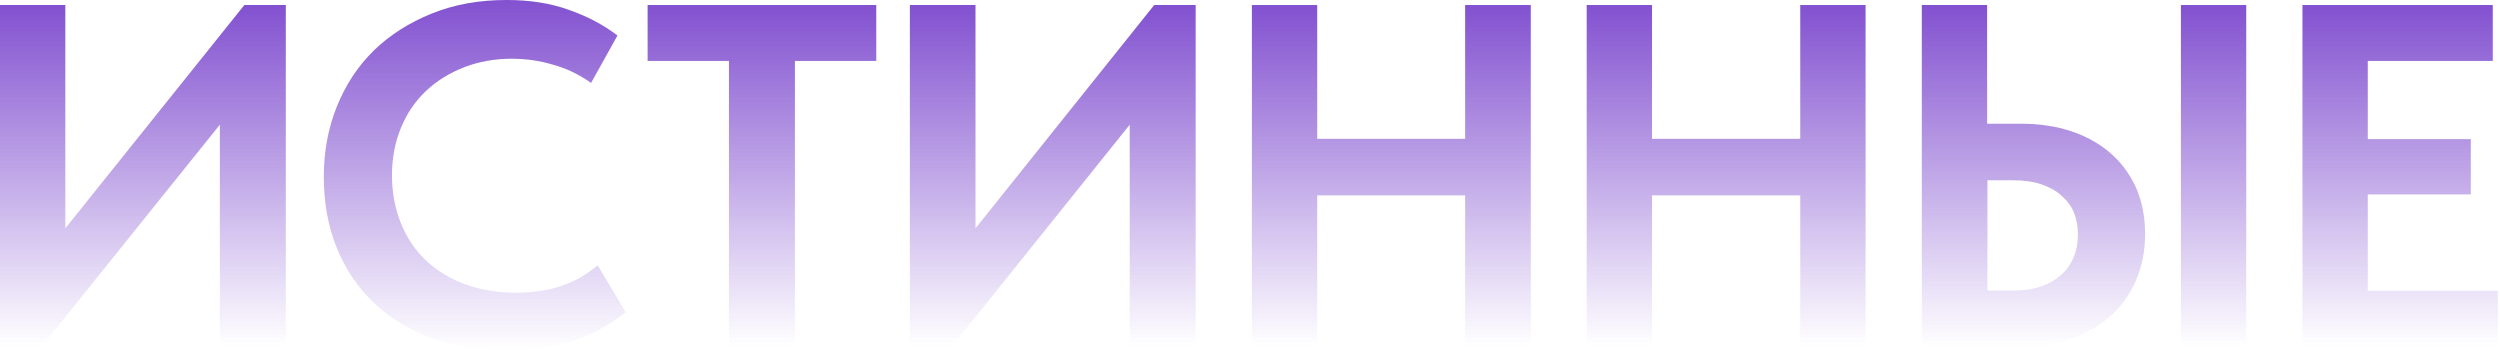
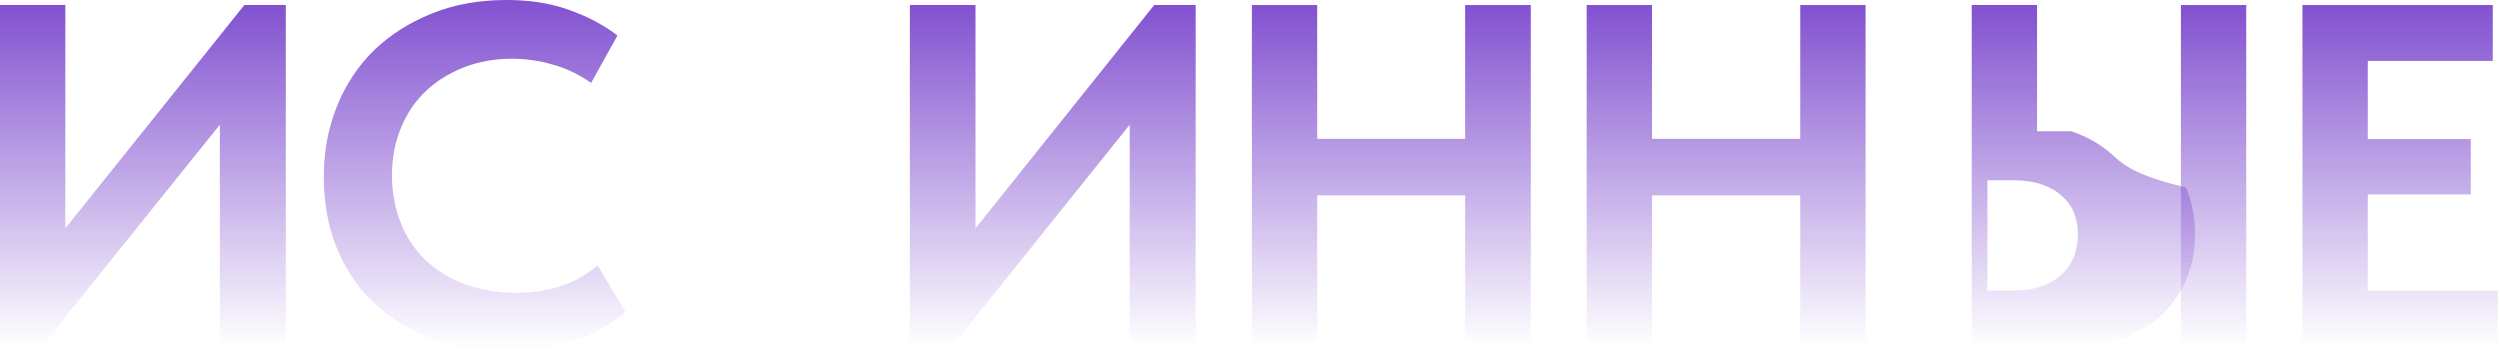
<svg xmlns="http://www.w3.org/2000/svg" id="Layer_1" x="0px" y="0px" viewBox="0 0 796 112" style="enable-background:new 0 0 796 112;" xml:space="preserve">
  <style type="text/css"> .st0{fill:url(#SVGID_1_);} .st1{fill:url(#SVGID_00000023242052730125573320000002016784623589042304_);} .st2{fill:url(#SVGID_00000080906309222575338680000017117643959318737585_);} .st3{fill:url(#SVGID_00000066505584548011760960000012950495418528436390_);} .st4{fill:url(#SVGID_00000127033682876454898180000009299254691252809117_);} .st5{fill:url(#SVGID_00000148641097791967099270000013786160681725072801_);} .st6{fill:url(#SVGID_00000053522673097660893170000014406599008155747747_);} .st7{fill:url(#SVGID_00000151509258558686954480000000456324275024128647_);} .st8{fill:url(#SVGID_00000108285029602991849290000014163220543322432656_);} </style>
  <g>
    <linearGradient id="SVGID_1_" gradientUnits="userSpaceOnUse" x1="45.5" y1="110.4" x2="45.5" y2="1.6">
      <stop offset="0" style="stop-color:#8251D0;stop-opacity:0" />
      <stop offset="1" style="stop-color:#8251D0" />
    </linearGradient>
    <polygon class="st0" points="20.8,72.7 20.8,1.6 0,1.6 0,110.4 13.2,110.4 70,39.7 70,110.4 91,110.4 91,1.6 77.8,1.6 " />
    <linearGradient id="SVGID_00000149362545692358236190000000334881120065798283_" gradientUnits="userSpaceOnUse" x1="151.15" y1="111.6" x2="151.15" y2="-9.094947e-13">
      <stop offset="0" style="stop-color:#8251D0;stop-opacity:0" />
      <stop offset="1" style="stop-color:#8251D0" />
    </linearGradient>
    <path style="fill:url(#SVGID_00000149362545692358236190000000334881120065798283_);" d="M184.2,88.7c-2.1,1.1-4.3,2-6.6,2.7 c-2.3,0.7-4.5,1.1-6.8,1.4c-2.2,0.3-4.4,0.4-6.5,0.4c-5.8,0-11.1-0.9-16-2.6c-4.9-1.8-9-4.3-12.5-7.5c-3.5-3.3-6.2-7.2-8.1-11.9 c-1.9-4.7-2.9-9.8-2.9-15.4c0-5.5,1-10.6,2.9-15.2c1.9-4.6,4.6-8.5,8-11.7c3.4-3.2,7.5-5.7,12.1-7.5c4.7-1.8,9.7-2.7,15.1-2.7 c4.5,0,8.9,0.6,13.2,1.9c4.4,1.2,8.4,3.2,12.1,5.8l8.4-15.1c-4.6-3.5-9.8-6.2-15.6-8.2C175.2,1,168.6,0,161.3,0 c-8.7,0-16.6,1.4-23.8,4.3c-7.2,2.9-13.3,6.8-18.4,11.7c-5.1,5-9,10.9-11.8,17.8c-2.8,6.9-4.2,14.4-4.2,22.5c0,8.1,1.3,15.5,4,22.3 c2.7,6.8,6.6,12.7,11.7,17.6c5.1,4.9,11.2,8.7,18.4,11.4s15.3,4,24.2,4c4.3,0,8.2-0.3,12-0.9c3.7-0.6,7.2-1.5,10.4-2.6 c3.2-1.1,6.1-2.5,8.6-4s4.8-3.1,6.8-4.7l-8.9-14.9C188.4,86.1,186.3,87.5,184.2,88.7z" />
    <linearGradient id="SVGID_00000085215197274520683030000001433760265662531765_" gradientUnits="userSpaceOnUse" x1="242.6" y1="110.4" x2="242.6" y2="1.6">
      <stop offset="0" style="stop-color:#8251D0;stop-opacity:0" />
      <stop offset="1" style="stop-color:#8251D0" />
    </linearGradient>
-     <polygon style="fill:url(#SVGID_00000085215197274520683030000001433760265662531765_);" points="206.2,19.4 232.1,19.4 232.1,110.4 253.1,110.4 253.1,19.4 279,19.4 279,1.6 206.2,1.6 " />
    <linearGradient id="SVGID_00000143575343462238452730000015329052095638212798_" gradientUnits="userSpaceOnUse" x1="335.2" y1="110.4" x2="335.2" y2="1.6">
      <stop offset="0" style="stop-color:#8251D0;stop-opacity:0" />
      <stop offset="1" style="stop-color:#8251D0" />
    </linearGradient>
    <polygon style="fill:url(#SVGID_00000143575343462238452730000015329052095638212798_);" points="310.6,72.7 310.6,1.6 289.7,1.6 289.7,110.4 303,110.4 359.7,39.7 359.7,110.4 380.7,110.4 380.7,1.6 367.5,1.6 " />
    <linearGradient id="SVGID_00000173150454070868579510000013856721444581208983_" gradientUnits="userSpaceOnUse" x1="443" y1="110.4" x2="443" y2="1.6">
      <stop offset="0" style="stop-color:#8251D0;stop-opacity:0" />
      <stop offset="1" style="stop-color:#8251D0" />
    </linearGradient>
    <polygon style="fill:url(#SVGID_00000173150454070868579510000013856721444581208983_);" points="466.5,44.2 419.4,44.2 419.4,1.6 398.6,1.6 398.6,110.4 419.4,110.4 419.4,62.2 466.5,62.2 466.5,110.4 487.4,110.4 487.4,1.6 466.5,1.6 " />
    <linearGradient id="SVGID_00000026122820900556786270000007965045769137230258_" gradientUnits="userSpaceOnUse" x1="549.6" y1="110.4" x2="549.6" y2="1.6">
      <stop offset="0" style="stop-color:#8251D0;stop-opacity:0" />
      <stop offset="1" style="stop-color:#8251D0" />
    </linearGradient>
    <polygon style="fill:url(#SVGID_00000026122820900556786270000007965045769137230258_);" points="573.2,44.2 526,44.2 526,1.6 505.2,1.6 505.2,110.4 526,110.4 526,62.2 573.2,62.2 573.2,110.4 594,110.4 594,1.6 573.2,1.6 " />
    <linearGradient id="SVGID_00000123424778331640828570000016672068425687401098_" gradientUnits="userSpaceOnUse" x1="704.8" y1="110.5" x2="704.8" y2="1.6">
      <stop offset="0" style="stop-color:#8251D0;stop-opacity:0" />
      <stop offset="1" style="stop-color:#8251D0" />
    </linearGradient>
    <rect x="694.4" y="1.6" style="fill:url(#SVGID_00000123424778331640828570000016672068425687401098_);" width="20.8" height="108.9" />
    <linearGradient id="SVGID_00000145022501366010157490000012126958210735782045_" gradientUnits="userSpaceOnUse" x1="647.45" y1="110.5" x2="647.45" y2="1.6">
      <stop offset="0" style="stop-color:#8251D0;stop-opacity:0" />
      <stop offset="1" style="stop-color:#8251D0" />
    </linearGradient>
-     <path style="fill:url(#SVGID_00000145022501366010157490000012126958210735782045_);" d="M671.9,48.7c-3.5-3-7.6-5.3-12.4-6.9 c-4.8-1.6-10.1-2.4-15.9-2.4h-10.9V1.6h-20.8v108.9h31.7c5.8,0,11.1-0.9,15.9-2.6c4.8-1.7,8.9-4.1,12.4-7.2 c3.5-3.1,6.2-6.9,8.2-11.4c1.9-4.5,2.9-9.4,2.9-14.8c0-5.5-1-10.4-2.9-14.8C678.1,55.4,675.4,51.7,671.9,48.7z M660.3,81.8 c-0.9,2.2-2.2,4.1-4,5.7s-4,2.9-6.5,3.7c-2.5,0.9-5.5,1.3-8.9,1.3h-8.1V57.4h7.9c3.6,0,6.7,0.4,9.3,1.3c2.6,0.9,4.8,2.1,6.5,3.7 c1.8,1.6,3.1,3.4,3.9,5.4c0.8,2.1,1.2,4.4,1.2,6.8C661.6,77.3,661.2,79.6,660.3,81.8z" />
+     <path style="fill:url(#SVGID_00000145022501366010157490000012126958210735782045_);" d="M671.9,48.7c-3.5-3-7.6-5.3-12.4-6.9 h-10.9V1.6h-20.8v108.9h31.7c5.8,0,11.1-0.9,15.9-2.6c4.8-1.7,8.9-4.1,12.4-7.2 c3.5-3.1,6.2-6.9,8.2-11.4c1.9-4.5,2.9-9.4,2.9-14.8c0-5.5-1-10.4-2.9-14.8C678.1,55.4,675.4,51.7,671.9,48.7z M660.3,81.8 c-0.9,2.2-2.2,4.1-4,5.7s-4,2.9-6.5,3.7c-2.5,0.9-5.5,1.3-8.9,1.3h-8.1V57.4h7.9c3.6,0,6.7,0.4,9.3,1.3c2.6,0.9,4.8,2.1,6.5,3.7 c1.8,1.6,3.1,3.4,3.9,5.4c0.8,2.1,1.2,4.4,1.2,6.8C661.6,77.3,661.2,79.6,660.3,81.8z" />
    <linearGradient id="SVGID_00000179613460763182126730000007506854101325404838_" gradientUnits="userSpaceOnUse" x1="764.2" y1="110.4" x2="764.2" y2="1.6">
      <stop offset="0" style="stop-color:#8251D0;stop-opacity:0" />
      <stop offset="1" style="stop-color:#8251D0" />
    </linearGradient>
    <polygon style="fill:url(#SVGID_00000179613460763182126730000007506854101325404838_);" points="753.9,92.6 753.9,61.9 786.7,61.9 786.7,44.3 753.9,44.3 753.9,19.4 793.7,19.4 793.7,1.6 733.1,1.6 733.1,110.4 795.3,110.4 795.3,92.6 " />
  </g>
</svg>